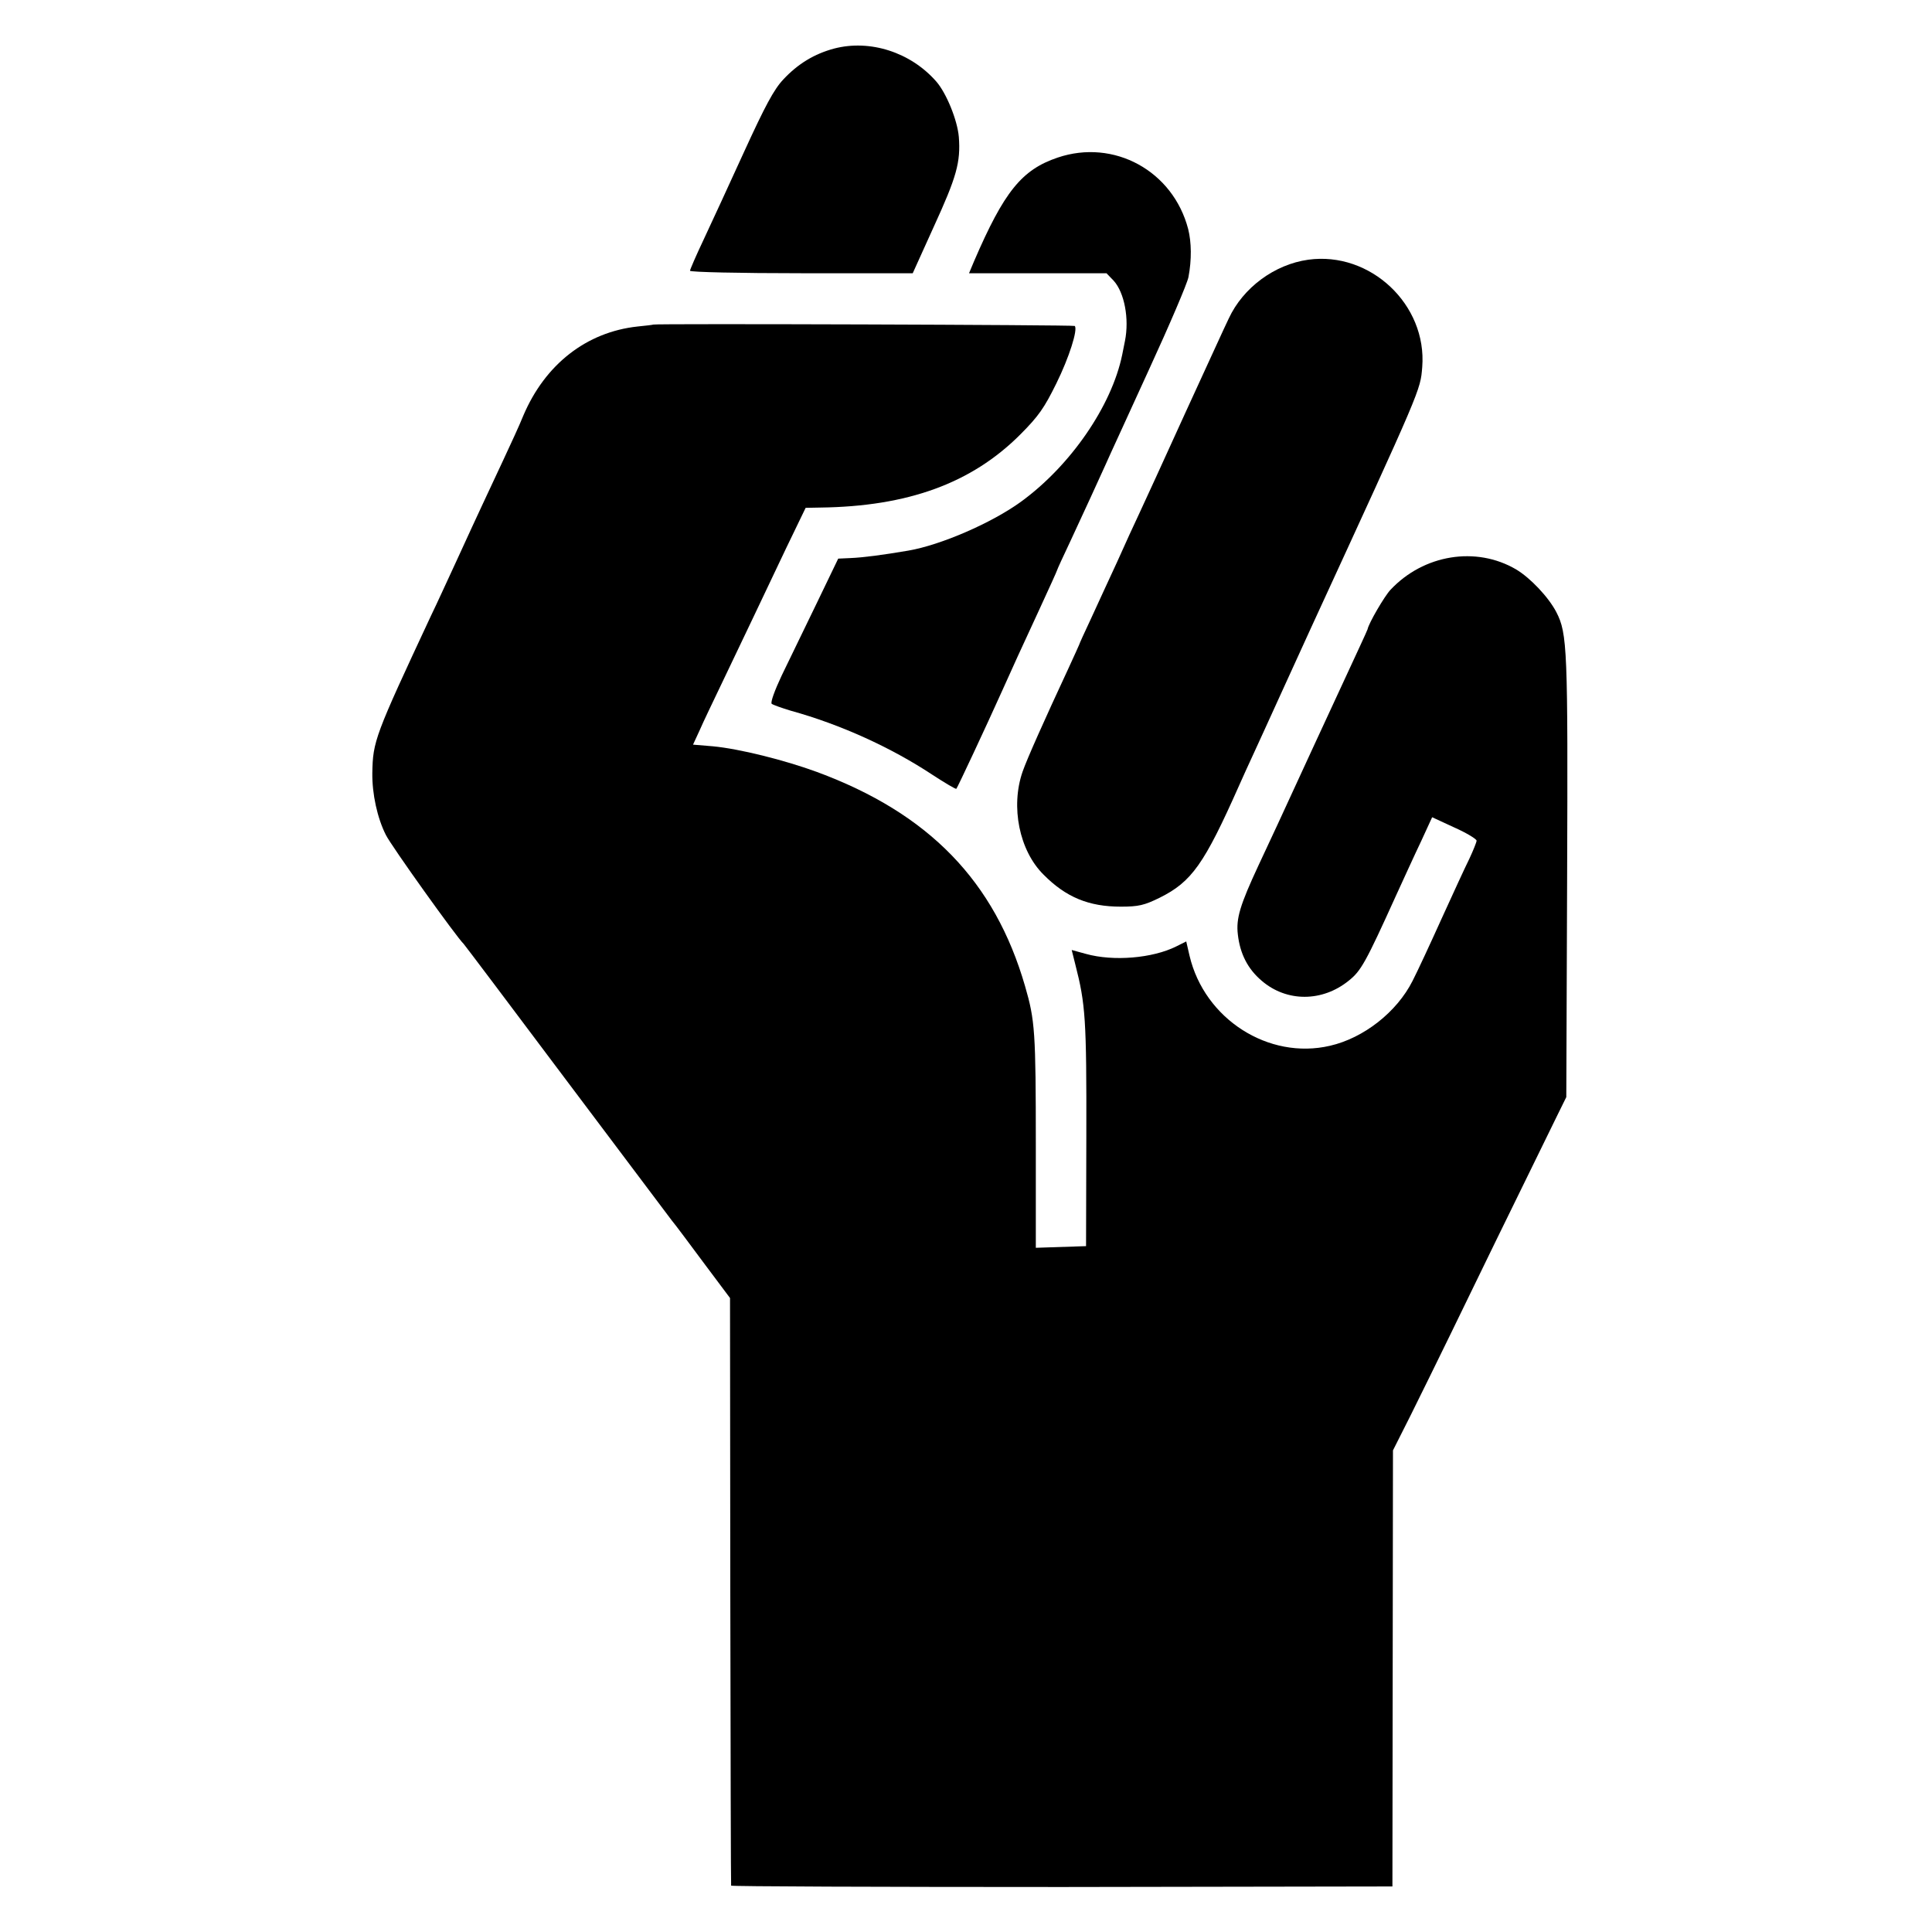
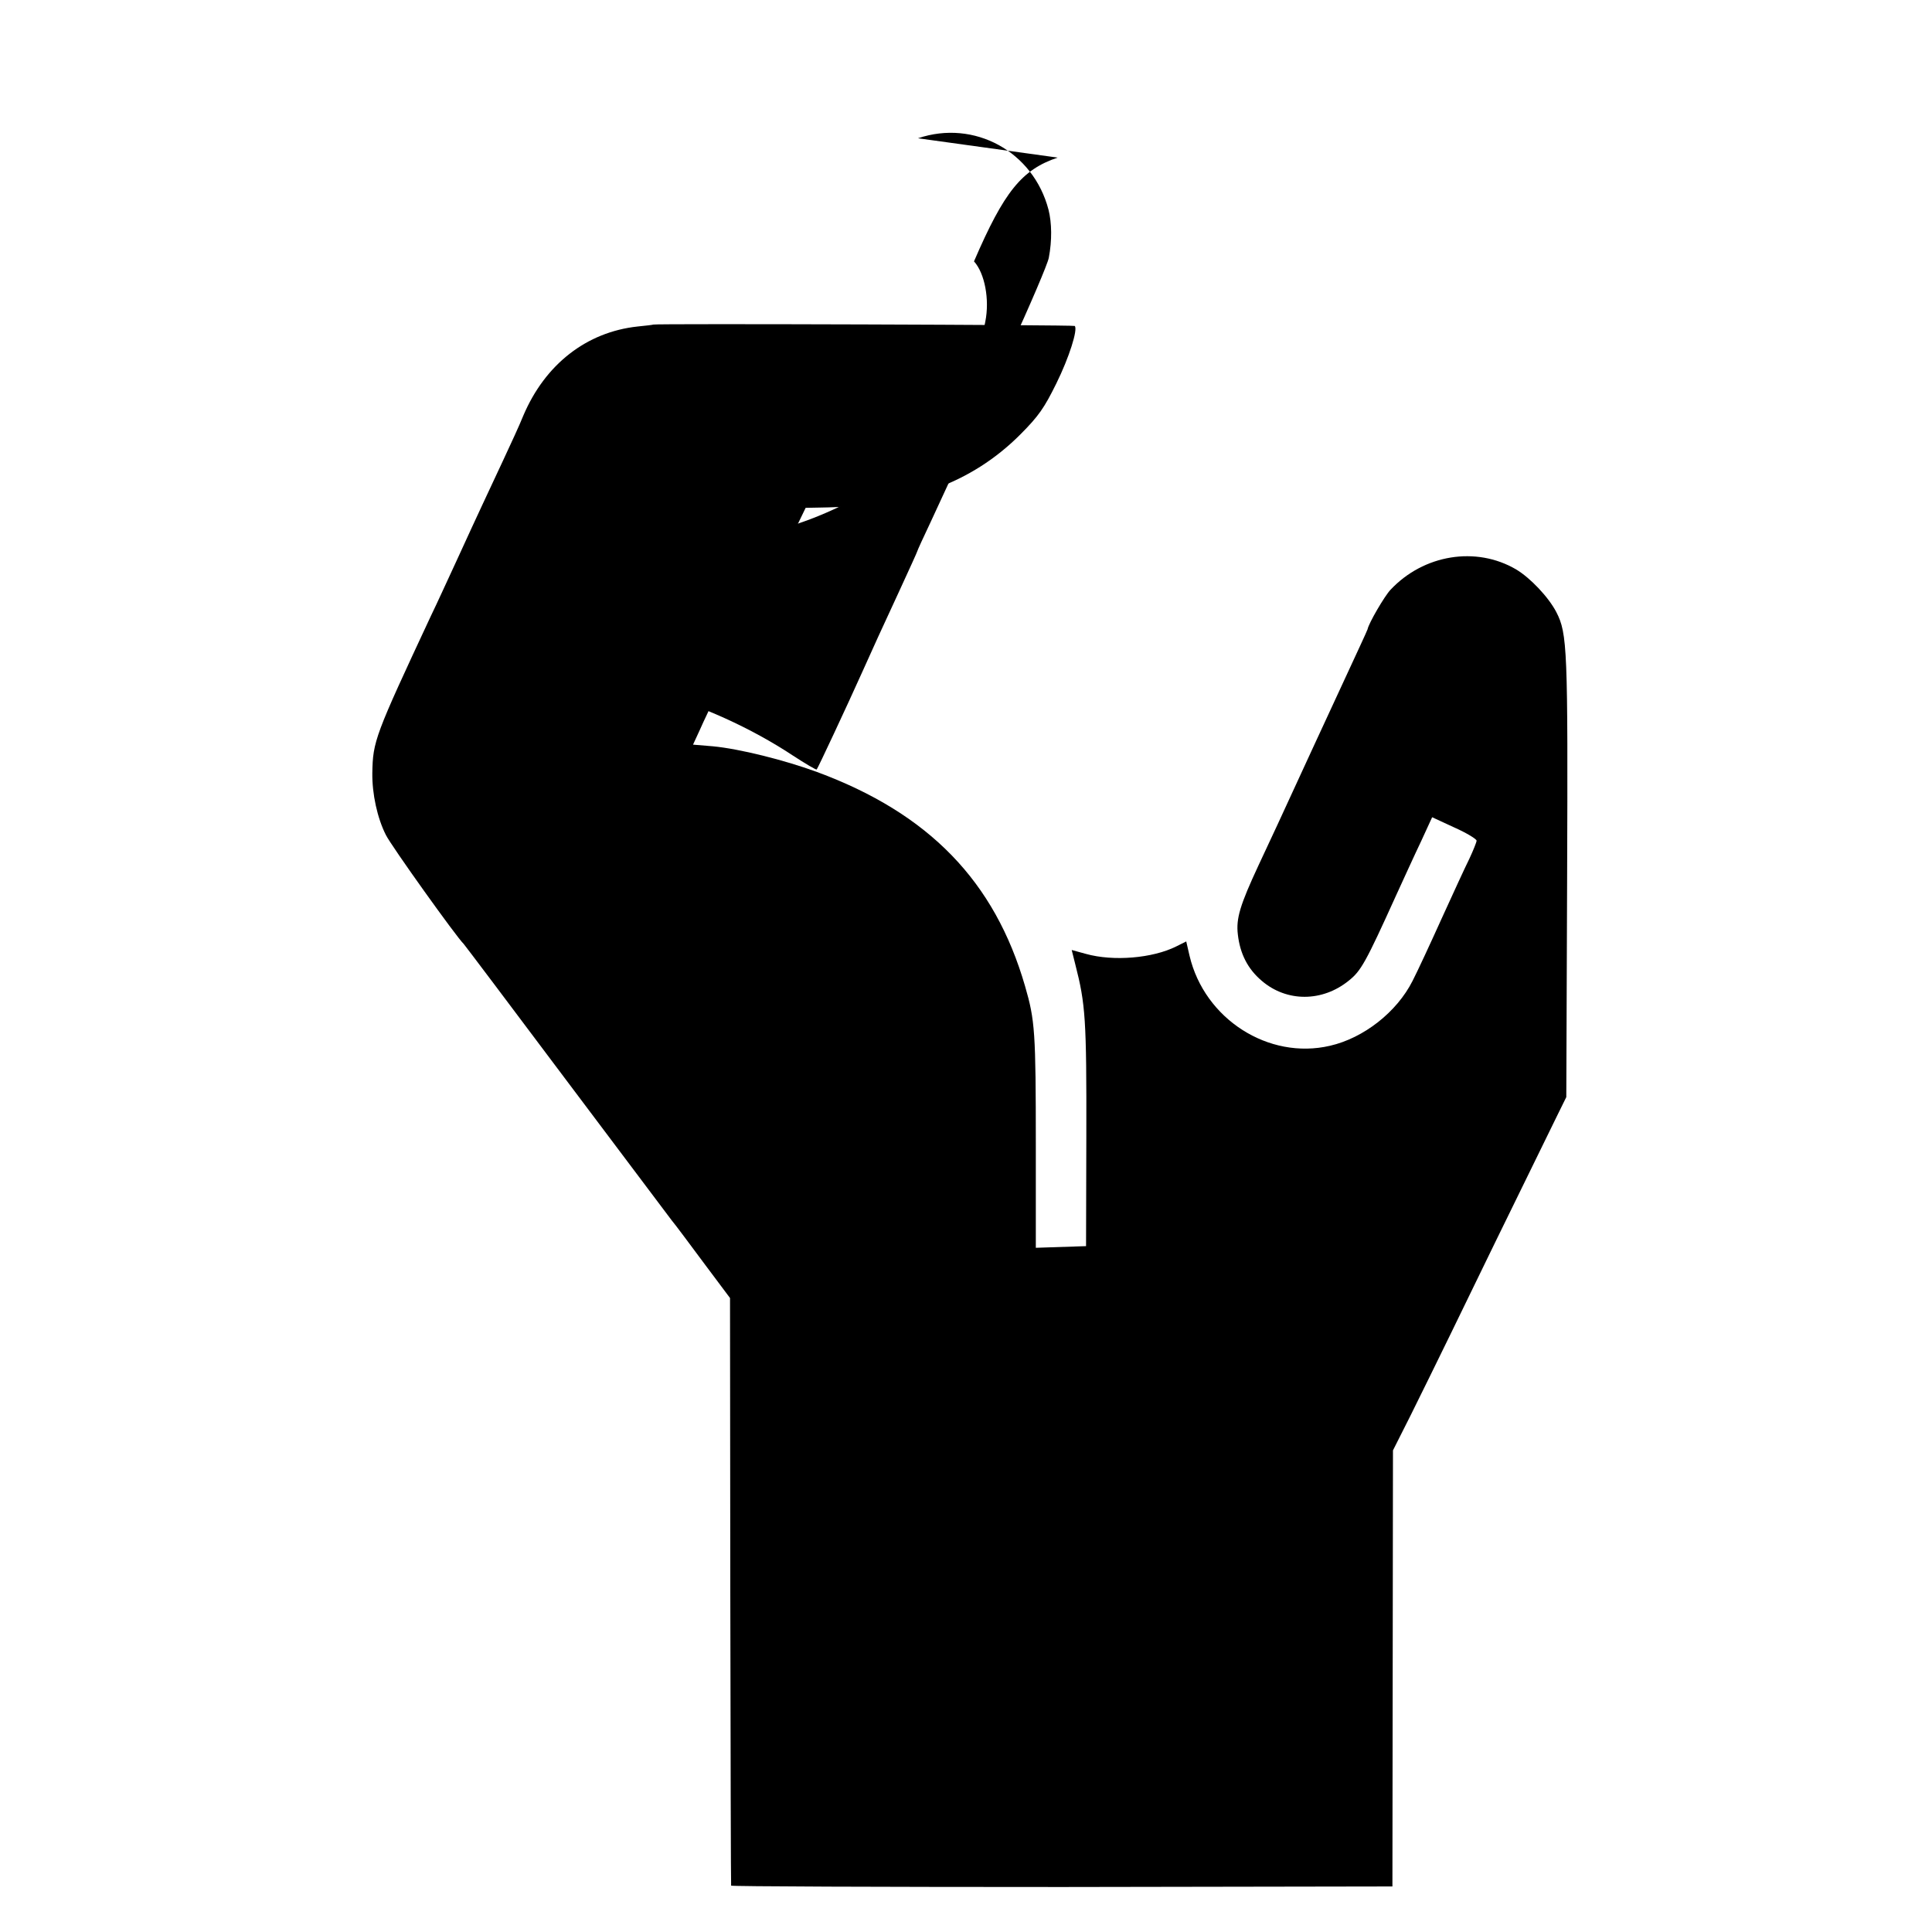
<svg xmlns="http://www.w3.org/2000/svg" version="1.0" width="700pt" height="700pt" viewBox="0 0 700 700" preserveAspectRatio="xMidYMid meet">
  <g transform="translate(0,700) scale(0.1,-0.1)" fill="#000000" stroke="none">
-     <path d="M3022 6824 c-71 -19 -131 -55 -184 -112 -34 -36 -66 -96 -142 -262 -54 -118 -120 -262 -147 -319 -27 -57 -49 -108 -49 -112 0 -5 182 -9 404 -9 l403 0 76 168 c83 181 98 234 91 326 -5 60 -45 159 -82 201 -93 106 -240 153 -370 119z" />
-     <path d="M3832 6429 c-130 -44 -194 -123 -303 -376 l-18 -43 249 0 249 0 26 -27 c39 -43 57 -138 41 -218 -3 -16 -8 -39 -10 -50 -38 -186 -188 -403 -367 -533 -106 -77 -291 -157 -408 -177 -94 -16 -163 -25 -210 -27 l-44 -2 -80 -166 c-44 -91 -100 -207 -125 -258 -25 -53 -41 -97 -36 -102 5 -4 36 -15 69 -25 181 -50 363 -133 513 -232 46 -30 85 -53 87 -51 4 4 108 226 165 353 41 91 67 149 134 293 36 78 66 144 66 146 0 2 22 50 49 107 57 123 95 205 126 274 12 28 84 183 158 346 75 163 139 313 143 335 12 63 11 126 -1 174 -55 211 -269 328 -473 259z" />
-     <path d="M4740 6059 c-122 -17 -236 -101 -288 -213 -11 -22 -81 -176 -157 -341 -75 -165 -150 -329 -167 -365 -17 -36 -53 -114 -80 -175 -28 -60 -70 -152 -94 -204 -24 -51 -44 -95 -44 -97 0 -1 -18 -40 -39 -86 -88 -189 -150 -328 -166 -374 -44 -127 -12 -286 76 -373 81 -82 164 -116 280 -116 64 0 85 5 140 32 117 58 162 122 289 408 12 28 35 77 50 110 15 33 63 137 105 230 43 94 90 197 105 230 402 874 396 860 403 945 18 226 -188 420 -413 389z" />
+     <path d="M3832 6429 c-130 -44 -194 -123 -303 -376 c39 -43 57 -138 41 -218 -3 -16 -8 -39 -10 -50 -38 -186 -188 -403 -367 -533 -106 -77 -291 -157 -408 -177 -94 -16 -163 -25 -210 -27 l-44 -2 -80 -166 c-44 -91 -100 -207 -125 -258 -25 -53 -41 -97 -36 -102 5 -4 36 -15 69 -25 181 -50 363 -133 513 -232 46 -30 85 -53 87 -51 4 4 108 226 165 353 41 91 67 149 134 293 36 78 66 144 66 146 0 2 22 50 49 107 57 123 95 205 126 274 12 28 84 183 158 346 75 163 139 313 143 335 12 63 11 126 -1 174 -55 211 -269 328 -473 259z" />
    <path d="M2367 5824 c-1 -1 -27 -4 -57 -7 -185 -20 -335 -137 -414 -323 -13 -33 -47 -106 -74 -164 -54 -116 -82 -174 -167 -360 -32 -69 -73 -159 -93 -200 -204 -437 -211 -455 -213 -571 -1 -75 18 -163 49 -224 19 -39 258 -373 282 -395 3 -3 169 -223 369 -490 201 -267 374 -497 385 -512 12 -14 64 -84 116 -154 l95 -127 1 -1061 c1 -584 2 -1064 3 -1068 0 -3 540 -5 1199 -5 l1197 2 1 790 1 790 63 125 c34 69 100 202 145 295 68 141 235 483 388 795 l32 65 3 795 c3 829 1 884 -39 962 -28 54 -94 124 -146 155 -145 85 -335 54 -455 -74 -21 -22 -79 -121 -83 -143 -1 -3 -13 -30 -27 -60 -82 -177 -275 -594 -298 -645 -15 -33 -47 -100 -70 -150 -67 -144 -82 -193 -75 -251 8 -70 36 -125 87 -168 90 -77 219 -77 315 1 44 35 61 65 171 308 28 61 68 149 91 197 l40 87 80 -37 c45 -20 81 -42 81 -48 0 -5 -12 -35 -26 -65 -15 -30 -60 -128 -101 -218 -41 -91 -88 -192 -105 -225 -57 -113 -177 -207 -299 -235 -223 -52 -455 97 -509 326 l-12 52 -36 -18 c-86 -43 -228 -55 -328 -27 l-51 14 13 -52 c37 -144 41 -198 40 -623 l-1 -398 -91 -3 -91 -3 0 368 c0 416 -3 456 -39 580 -110 380 -348 626 -754 776 -117 43 -281 84 -377 93 l-72 6 24 52 c12 28 50 107 83 176 75 157 141 295 230 483 l71 147 53 1 c317 4 548 88 724 264 68 68 88 98 131 185 47 95 79 197 67 209 -4 4 -1522 9 -1527 5z" />
  </g>
</svg>